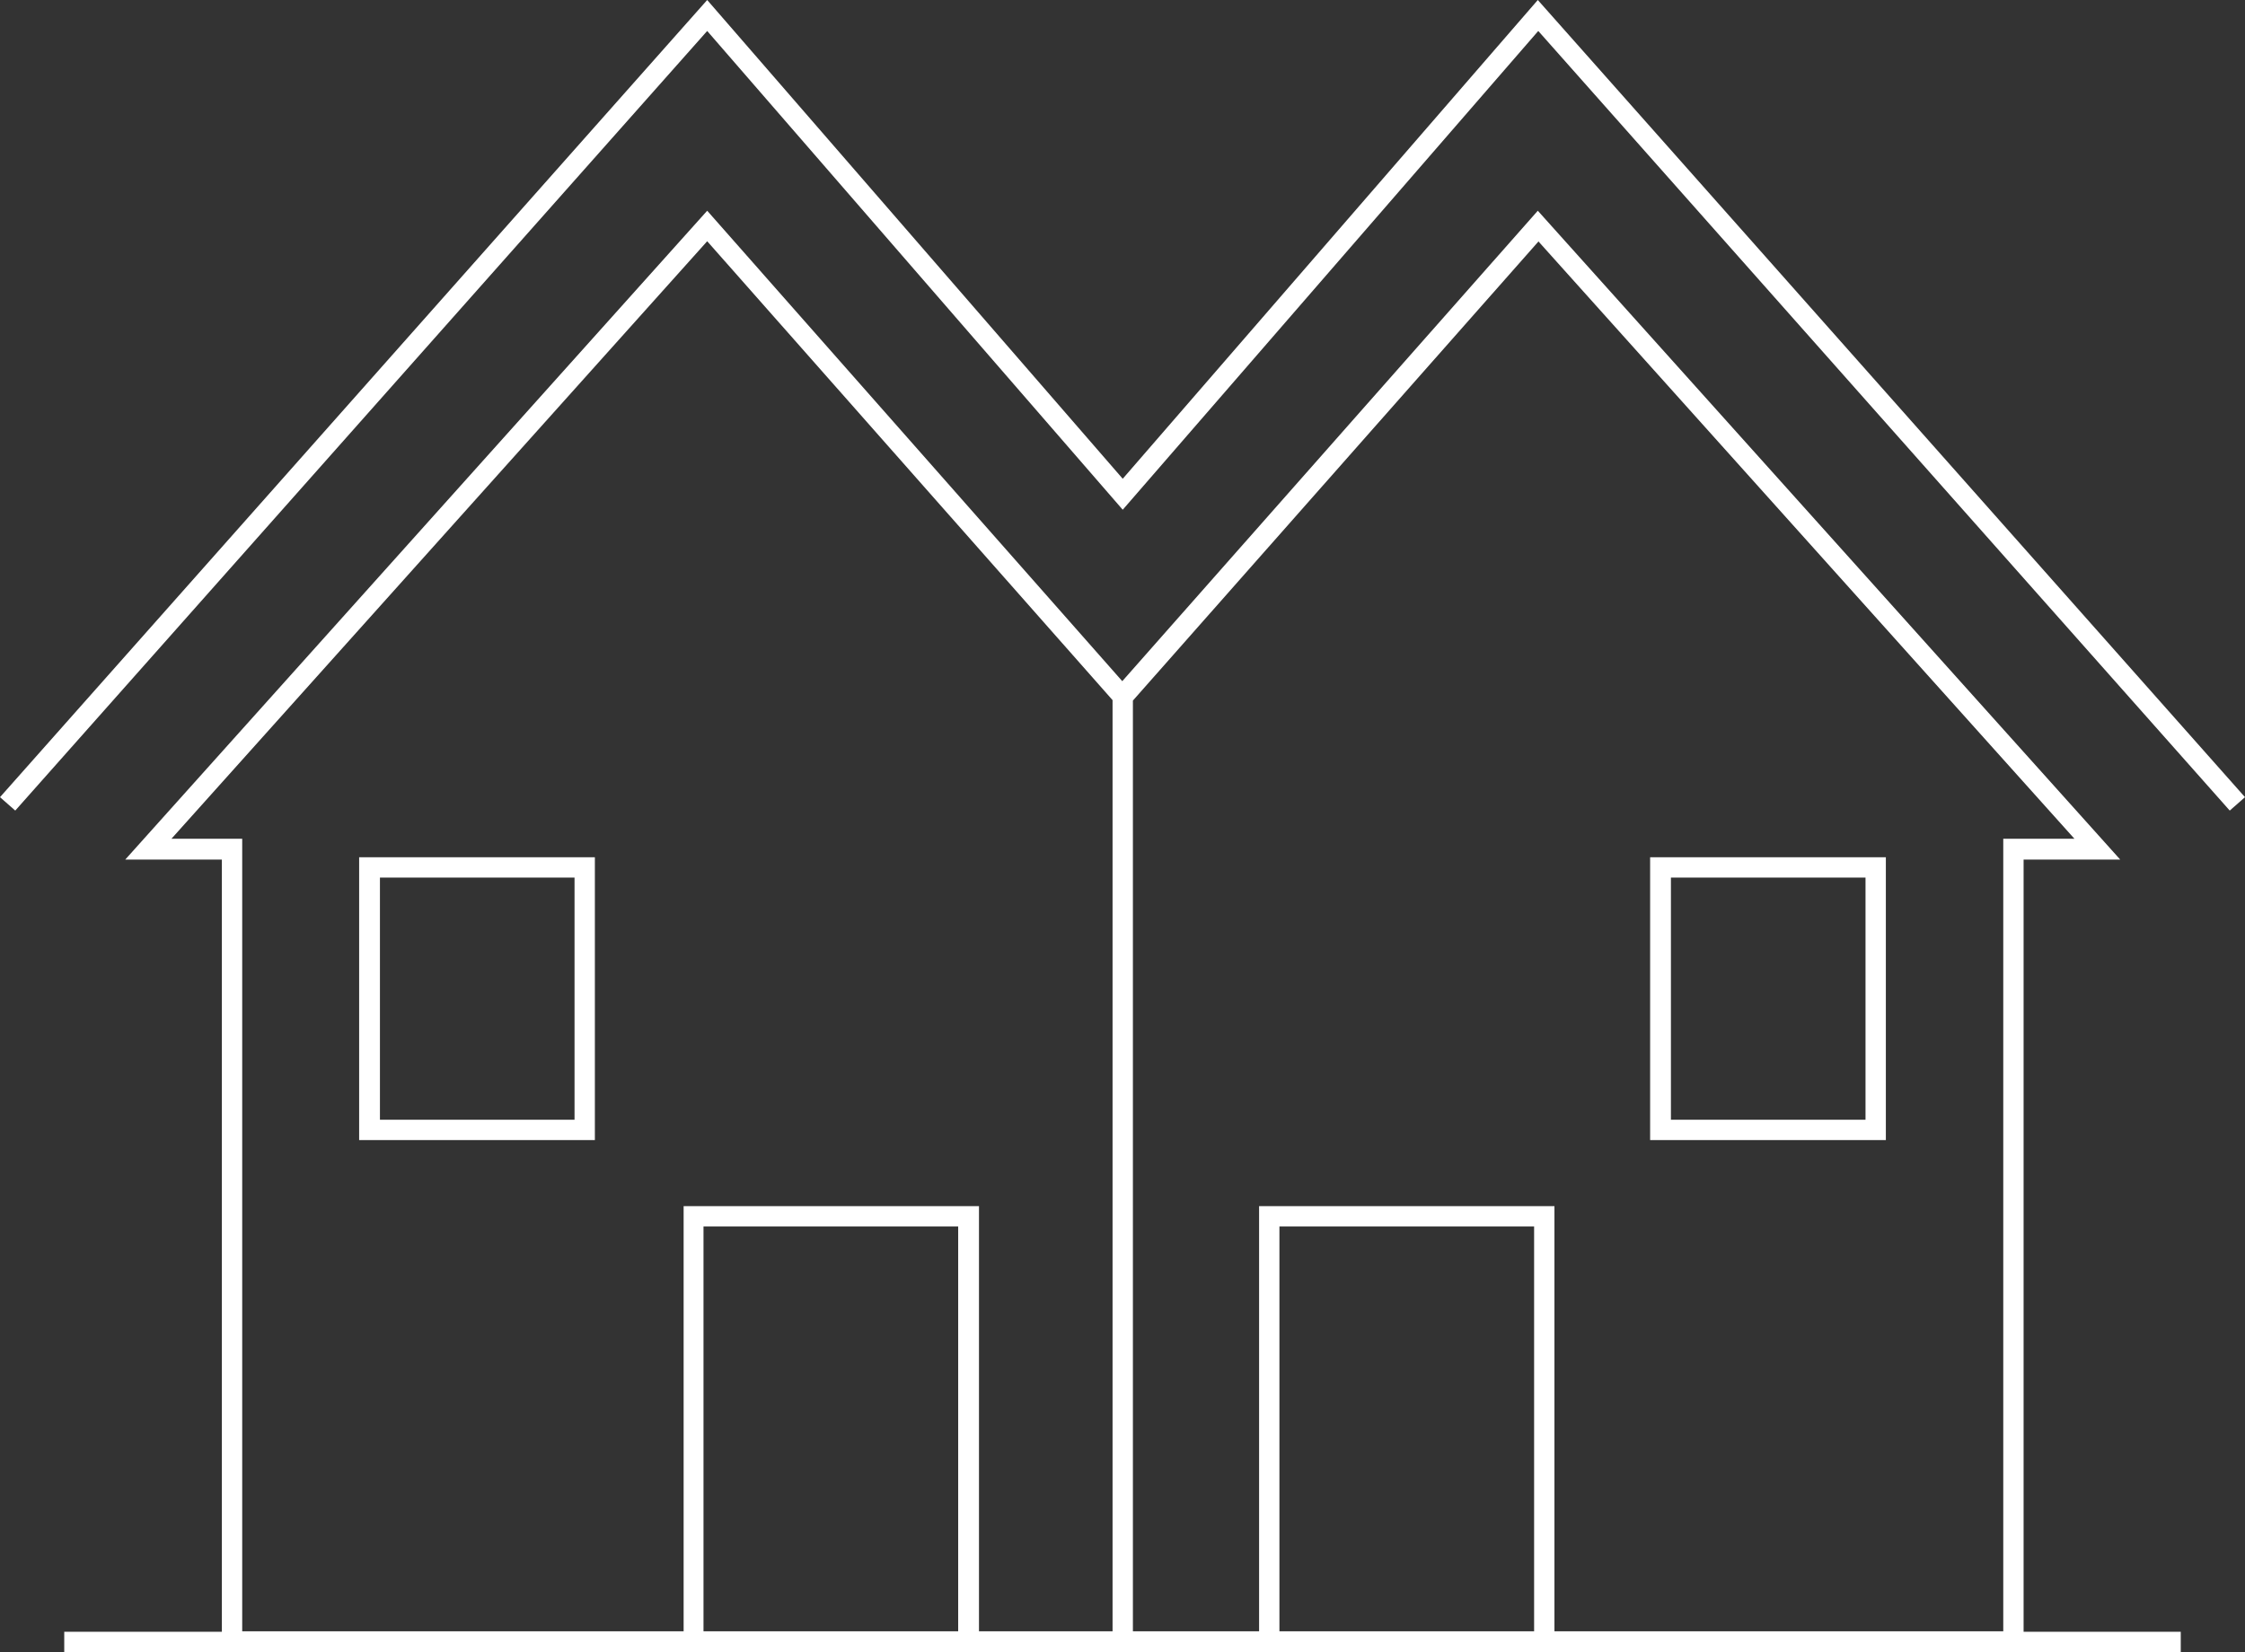
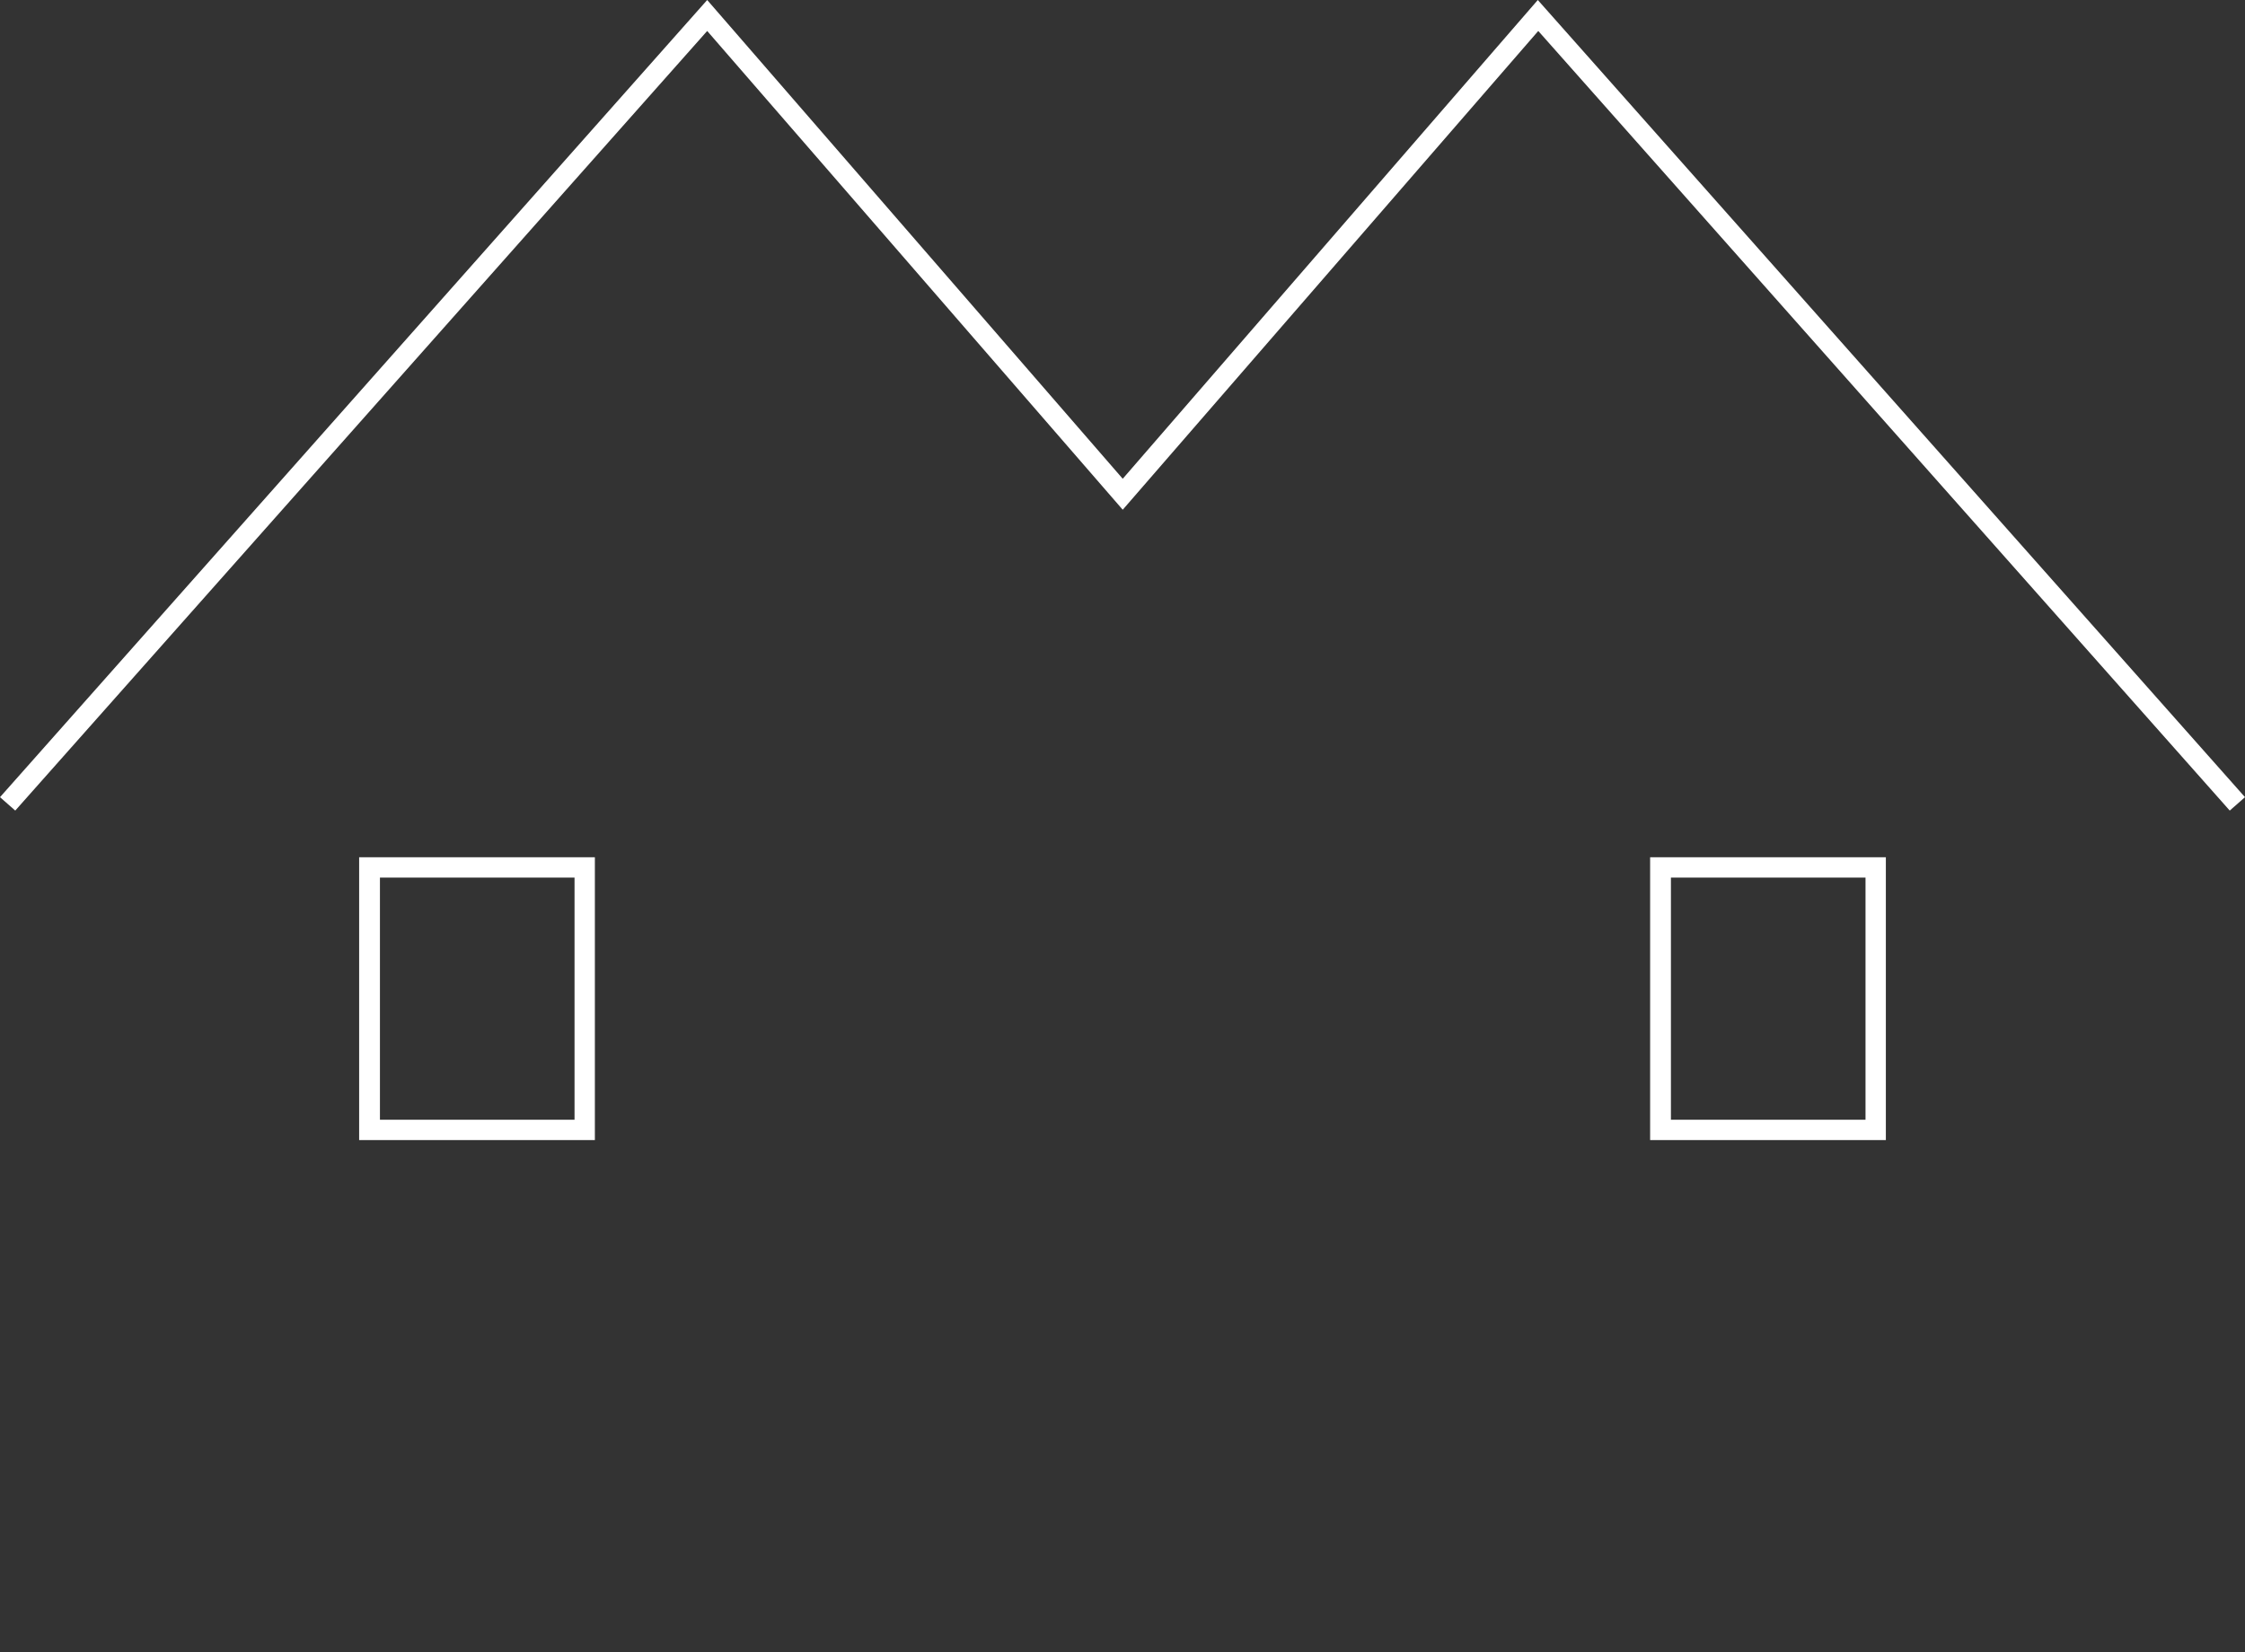
<svg xmlns="http://www.w3.org/2000/svg" id="Capa_2" viewBox="0 0 4.857 3.575">
  <rect x="0" y="0" width="4.857" height="3.575" fill="#333333" stroke="none" />
  <defs>
    <style>
      .cls-1 {
        fill: #fff;
      }
    </style>
  </defs>
  <g id="Capa_2-2" data-name="Capa_2">
    <g>
-       <path class="cls-1" d="M4.378,1.86h.209L3.327.456l-.899,1.018L1.53.456.271,1.86h.209v1.671H.139v.044h4.579v-.044h-.34v-1.671ZM3.328.522l1.16,1.293h-.154v1.715h-.971v-.92h-.639v.92h-.273V1.516l.877-.993ZM3.319,3.53h-.551v-.876h.551v.876ZM.37,1.816L1.53.522l.877.993v2.015h-.289v-.92h-.639v.92h-.955v-1.715h-.154ZM2.073,3.53h-.551v-.876h.551v.876Z" />
      <path class="cls-1" d="M4.08,1.855h-.51v.612h.51v-.612ZM4.036,2.423h-.421v-.524h.421v.524Z" />
      <polygon class="cls-1" points="3.327 0 2.429 1.036 1.53 0 0 1.725 .033 1.754 1.53 .067 2.429 1.103 3.328 .067 4.824 1.754 4.857 1.725 3.327 0" />
      <path class="cls-1" d="M1.287,1.855h-.51v.612h.51v-.612ZM1.243,2.423h-.421v-.524h.421v.524Z" />
    </g>
  </g>
</svg>